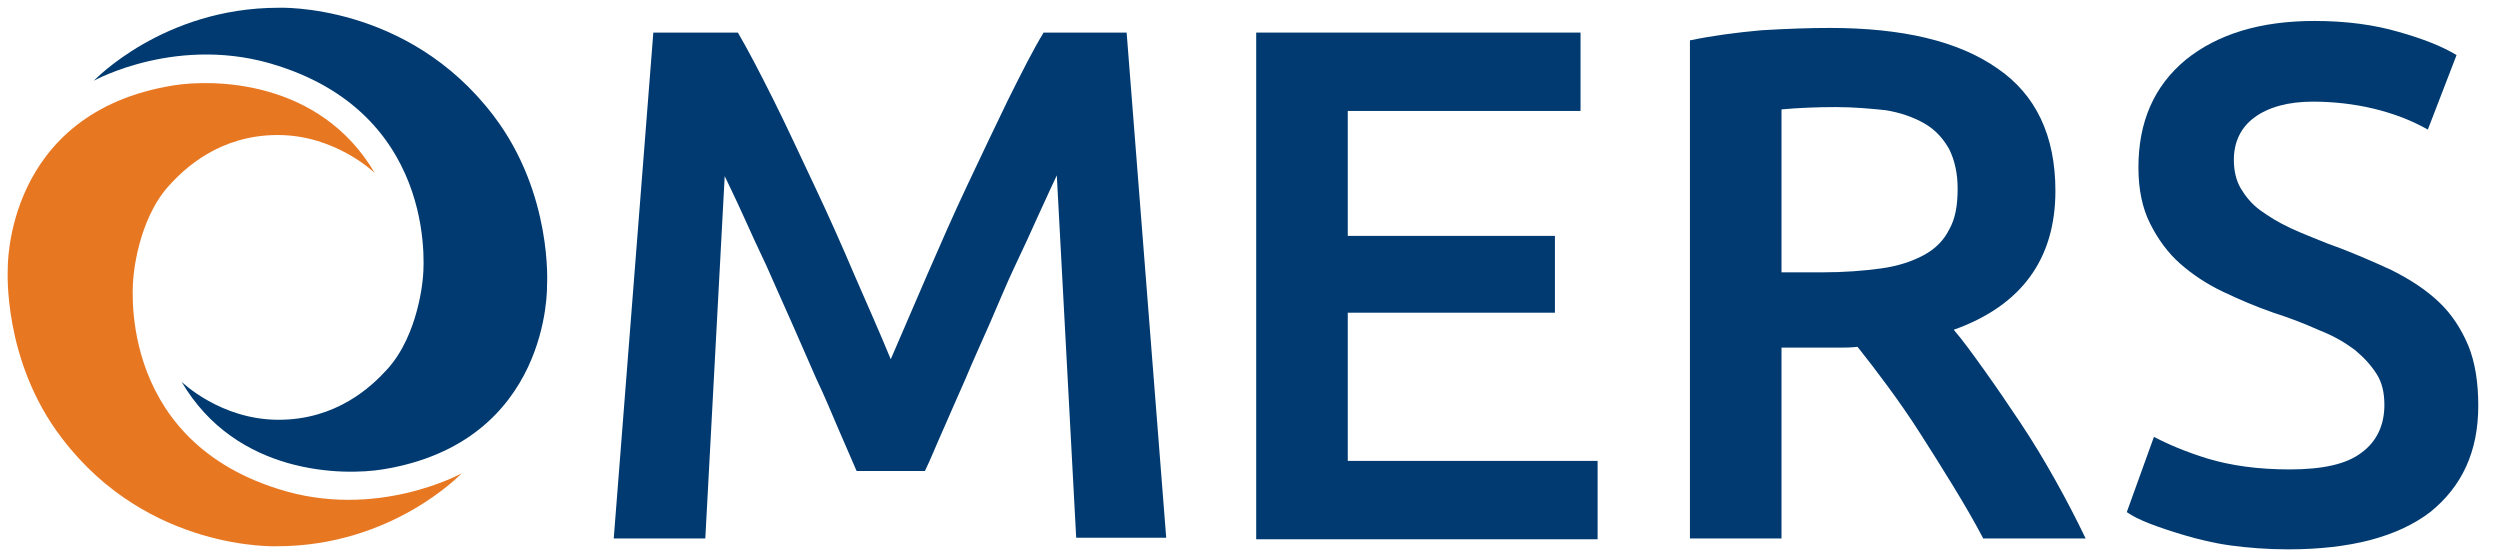
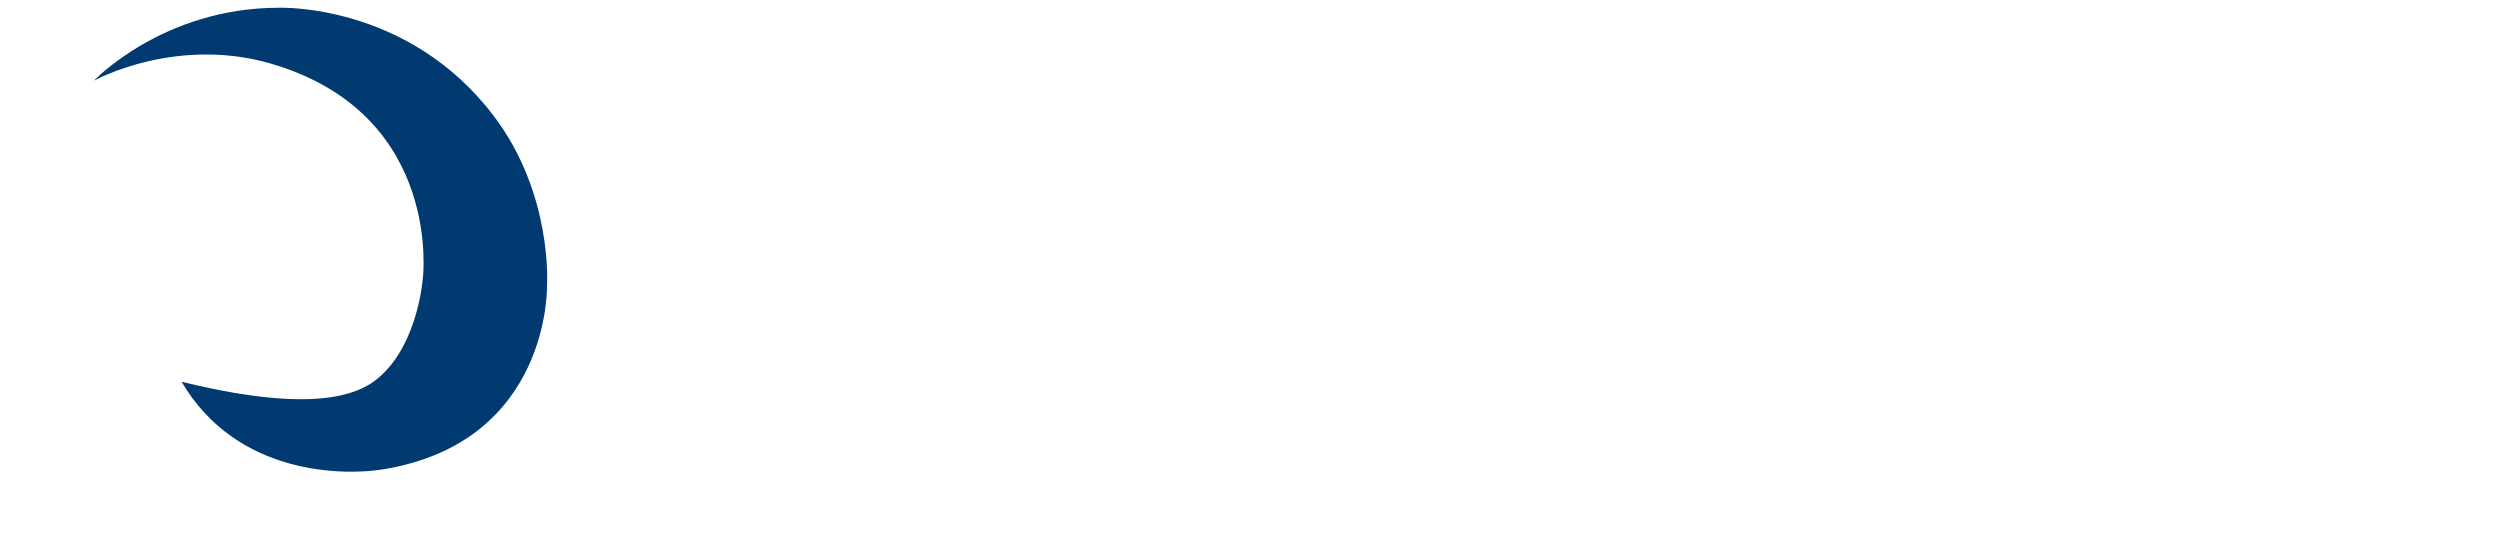
<svg xmlns="http://www.w3.org/2000/svg" width="179" height="40" viewBox="0 0 179 40" fill="none">
-   <path d="M46.778 2.333H52.833C53.611 3.667 54.444 5.278 55.389 7.167C56.333 9.056 57.278 11.111 58.278 13.222C59.278 15.333 60.222 17.444 61.167 19.667C62.111 21.833 63 23.833 63.778 25.722C64.556 23.889 65.444 21.889 66.389 19.667C67.333 17.5 68.278 15.333 69.278 13.222C70.278 11.111 71.222 9.111 72.167 7.167C73.111 5.278 73.944 3.611 74.722 2.333H80.667L83.5 38.5H77.055L75.667 12.556C75.667 12.556 74.833 14.333 74.333 15.444C73.833 16.556 73.278 17.778 72.667 19.056C72.056 20.333 71.5 21.722 70.889 23.111C70.278 24.5 69.667 25.833 69.111 27.167C68.556 28.444 68 29.667 67.5 30.833C67 31.944 66.611 32.944 66.222 33.722H61.333C61 32.944 60.556 31.944 60.056 30.778C59.556 29.611 59.056 28.389 58.444 27.111C57.889 25.833 57.278 24.444 56.667 23.056C56.056 21.667 55.444 20.333 54.889 19.056C54.278 17.778 53.722 16.556 53.222 15.444C52.722 14.333 51.889 12.611 51.889 12.611L50.5 38.556H43.944L46.778 2.333Z" fill="#003A70" />
-   <path d="M89.944 38.5V2.333H113.167V7.944H96.5V16.889H111.333V22.389H96.5V33H114.389V38.611H89.944V38.5Z" fill="#003A70" />
-   <path d="M131 2C136.222 2 140.222 2.944 143 4.889C145.778 6.778 147.167 9.722 147.167 13.667C147.167 18.556 144.722 21.889 139.889 23.611C140.556 24.389 141.278 25.389 142.111 26.556C142.944 27.722 143.778 28.944 144.667 30.278C145.556 31.611 146.389 33 147.167 34.389C147.944 35.778 148.667 37.167 149.333 38.556H142C141.333 37.278 140.611 36.056 139.833 34.778C139.056 33.5 138.278 32.278 137.5 31.056C136.722 29.833 135.944 28.722 135.167 27.667C134.389 26.611 133.667 25.667 133 24.833C132.5 24.889 132.111 24.889 131.722 24.889C131.389 24.889 131.056 24.889 130.722 24.889H127.556V38.556H121V2.889C122.611 2.556 124.278 2.333 126.111 2.167C127.944 2.056 129.611 2 131 2ZM131.444 7.667C130.056 7.667 128.778 7.722 127.556 7.833V19.5H130.444C132.056 19.5 133.444 19.389 134.667 19.222C135.889 19.056 136.889 18.722 137.722 18.278C138.556 17.833 139.167 17.222 139.556 16.444C140 15.667 140.167 14.722 140.167 13.5C140.167 12.389 139.944 11.444 139.556 10.667C139.111 9.889 138.556 9.278 137.778 8.833C137 8.389 136.056 8.056 135 7.889C133.944 7.778 132.722 7.667 131.444 7.667Z" fill="#003A70" />
-   <path d="M163.944 33.611C166.333 33.611 168.056 33.222 169.111 32.389C170.167 31.611 170.722 30.444 170.722 29C170.722 28.111 170.556 27.389 170.167 26.778C169.778 26.167 169.278 25.611 168.611 25.056C167.944 24.556 167.111 24.056 166.111 23.667C165.111 23.222 164 22.778 162.778 22.389C161.5 21.944 160.333 21.444 159.167 20.889C158 20.333 157 19.667 156.111 18.889C155.222 18.111 154.5 17.111 153.944 16C153.389 14.889 153.111 13.556 153.111 12C153.111 8.722 154.222 6.167 156.5 4.278C158.778 2.444 161.833 1.5 165.722 1.5C168 1.5 170 1.778 171.722 2.278C173.5 2.778 174.889 3.333 175.889 3.944L173.833 9.278C172.667 8.611 171.333 8.111 169.944 7.778C168.556 7.444 167.056 7.278 165.611 7.278C163.833 7.278 162.444 7.667 161.444 8.389C160.444 9.111 159.944 10.167 159.944 11.444C159.944 12.222 160.111 12.944 160.444 13.5C160.778 14.056 161.222 14.611 161.833 15.056C162.444 15.5 163.167 15.944 164 16.333C164.833 16.722 165.722 17.056 166.667 17.444C168.389 18.056 169.889 18.722 171.222 19.333C172.556 20 173.667 20.722 174.611 21.611C175.556 22.5 176.222 23.556 176.722 24.722C177.222 25.944 177.444 27.389 177.444 29.056C177.444 32.333 176.278 34.833 174 36.667C171.667 38.444 168.278 39.333 163.833 39.333C162.333 39.333 160.944 39.222 159.722 39.056C158.5 38.889 157.389 38.611 156.444 38.333C155.5 38.056 154.667 37.778 153.944 37.5C153.222 37.222 152.667 36.944 152.278 36.667L154.222 31.278C155.167 31.778 156.444 32.333 158.056 32.833C159.722 33.333 161.667 33.611 163.944 33.611Z" fill="#003A70" />
-   <path d="M33.056 33.889C33.056 33.889 28.111 39.111 19.833 39.111C19.833 39.111 10.611 39.5 4.444 31.389C0.167 25.833 0.556 19.278 0.556 19.278C0.556 19.278 0.278 8.056 12.444 6.111C15.222 5.667 22.889 5.667 26.833 12.389C26.833 12.389 24.056 9.667 19.889 9.667C15.722 9.667 13.222 12.056 12.111 13.278C9.833 15.778 9.556 19.833 9.556 19.833C9.556 19.833 8.111 31.278 19.889 35C26.944 37.278 33.056 33.889 33.056 33.889Z" fill="#E87722" />
-   <path d="M6.722 5.778C6.722 5.778 11.667 0.556 19.944 0.556C19.944 0.556 29.167 0.167 35.333 8.278C39.611 13.889 39.167 20.444 39.167 20.444C39.167 20.444 39.444 31.667 27.389 33.611C24.611 34.056 16.944 34.056 13 27.333C13 27.333 15.778 30.056 19.944 30.056C24.111 30.056 26.611 27.667 27.722 26.444C30 23.944 30.278 19.889 30.278 19.889C30.278 19.889 31.667 8.5 19.944 4.722C12.833 2.389 6.722 5.778 6.722 5.778Z" fill="#003A70" />
+   <path d="M6.722 5.778C6.722 5.778 11.667 0.556 19.944 0.556C19.944 0.556 29.167 0.167 35.333 8.278C39.611 13.889 39.167 20.444 39.167 20.444C39.167 20.444 39.444 31.667 27.389 33.611C24.611 34.056 16.944 34.056 13 27.333C24.111 30.056 26.611 27.667 27.722 26.444C30 23.944 30.278 19.889 30.278 19.889C30.278 19.889 31.667 8.5 19.944 4.722C12.833 2.389 6.722 5.778 6.722 5.778Z" fill="#003A70" />
</svg>